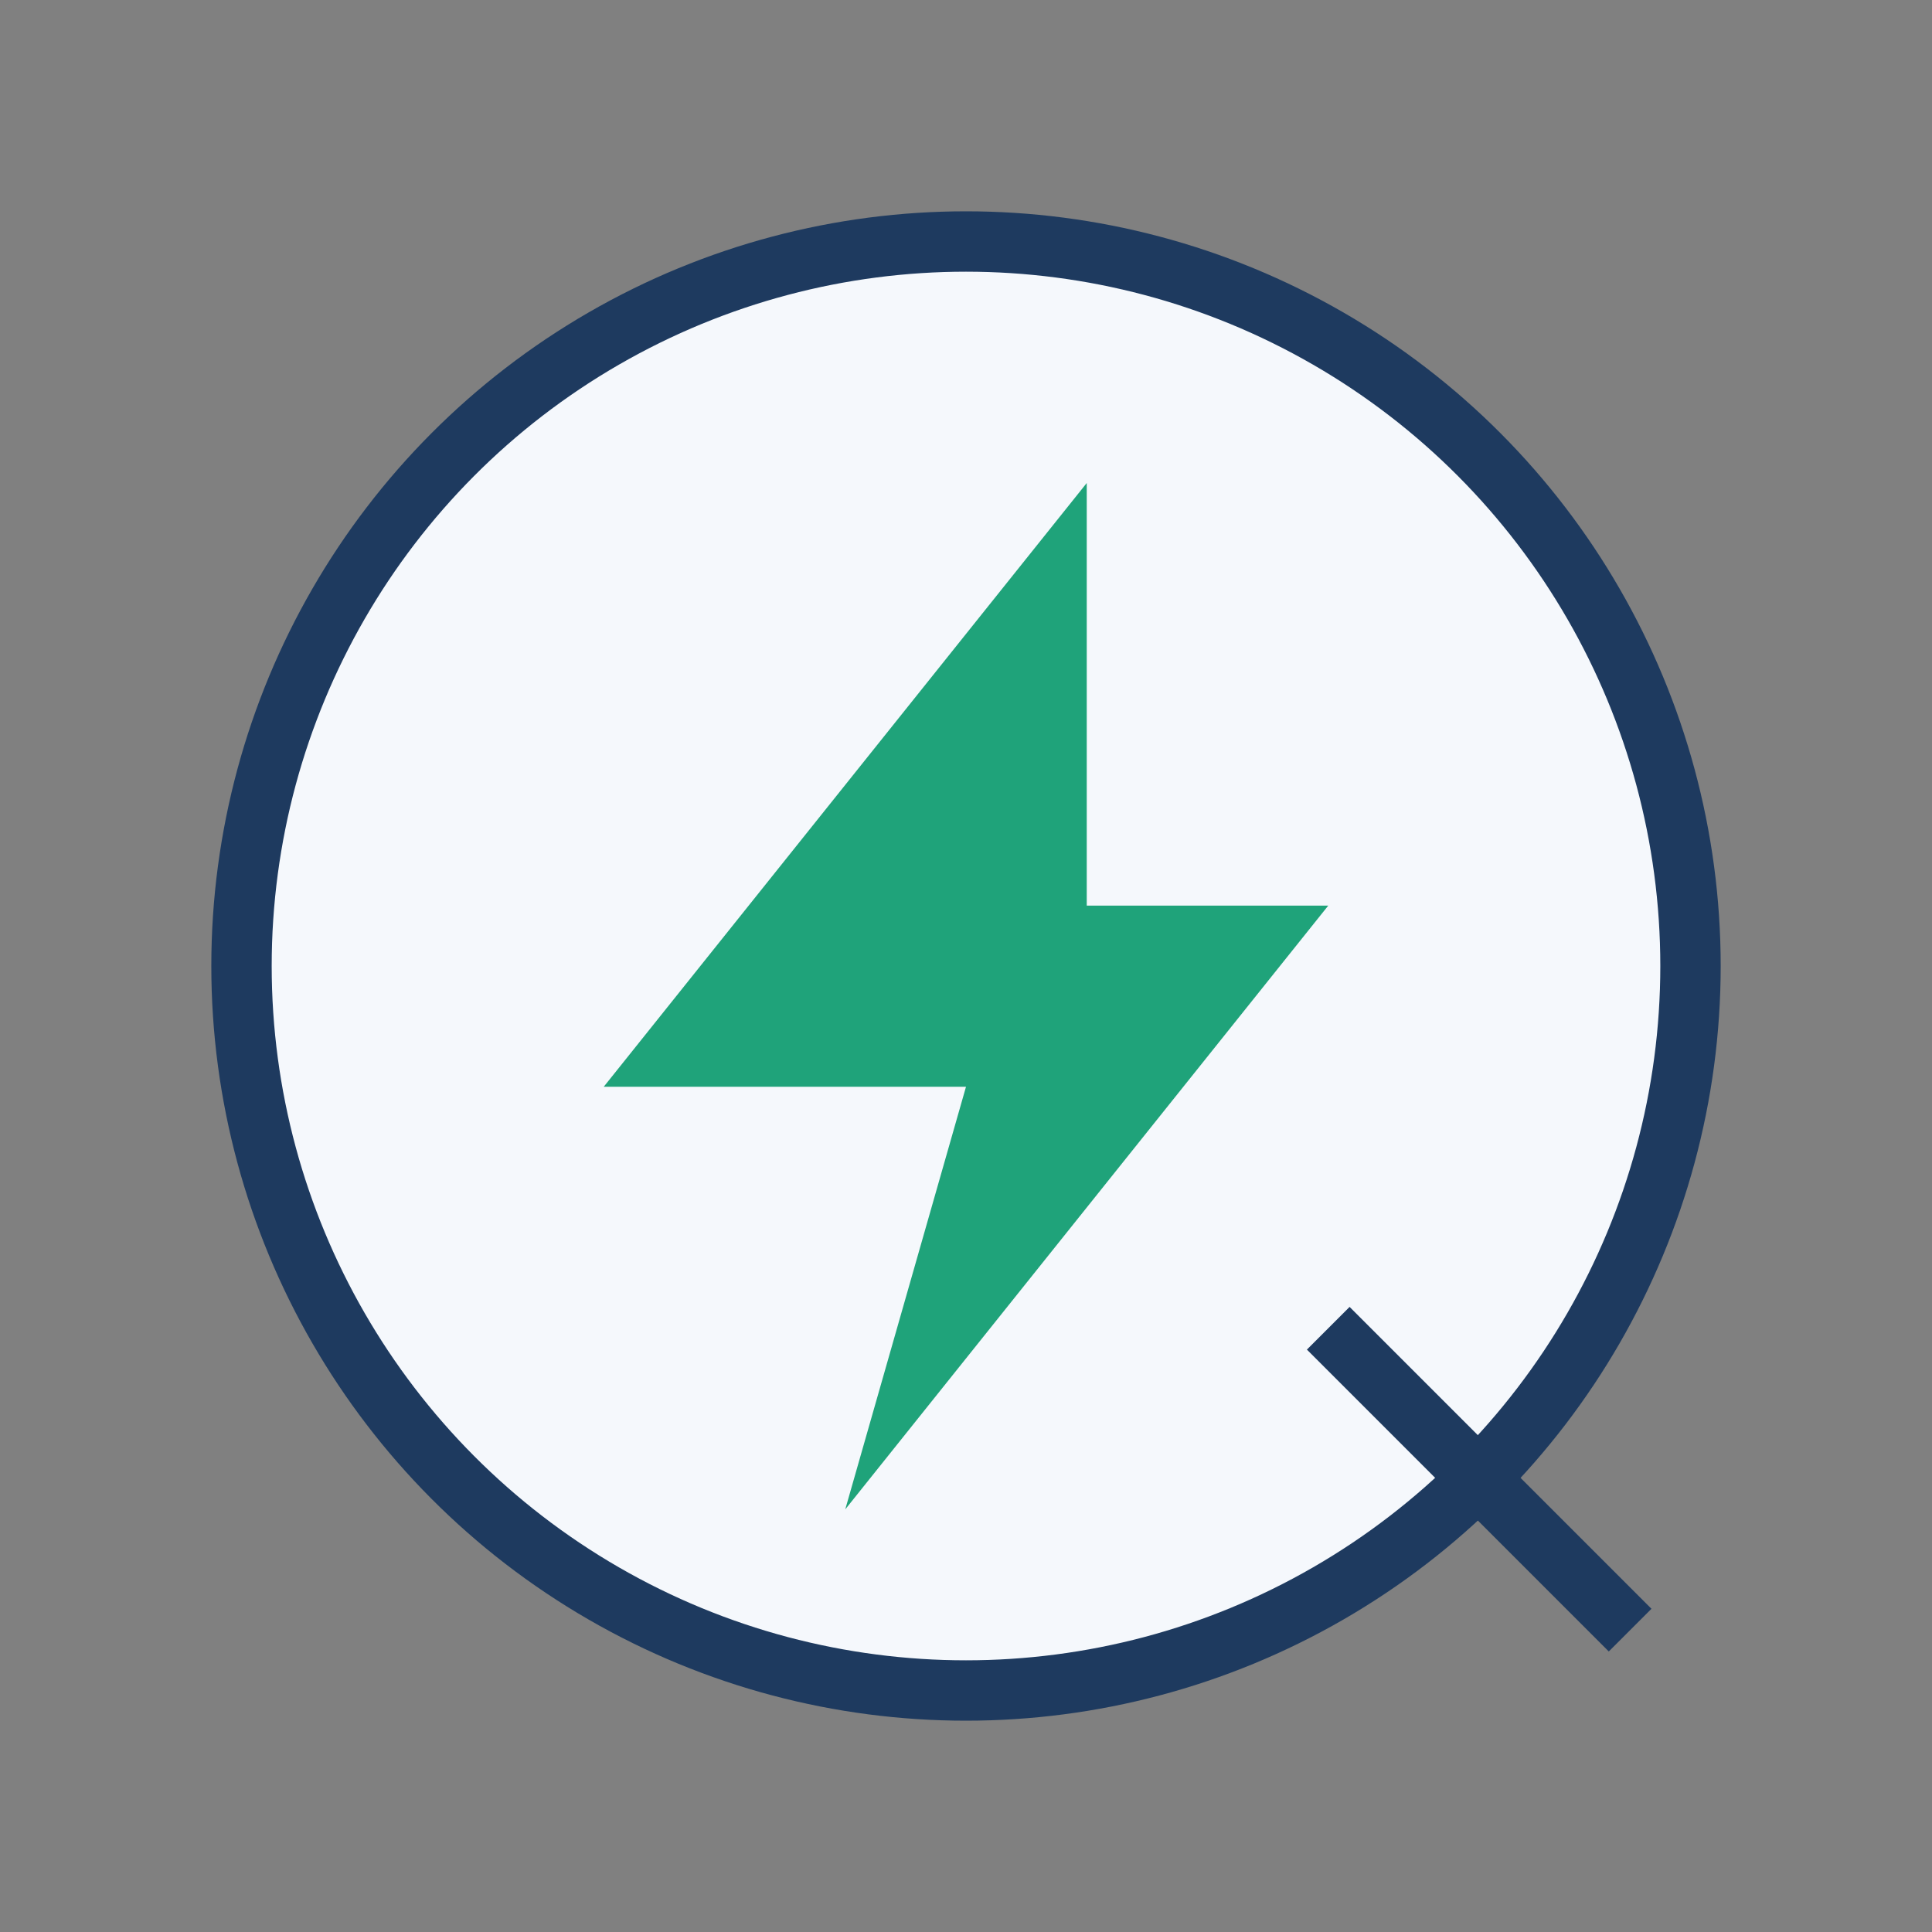
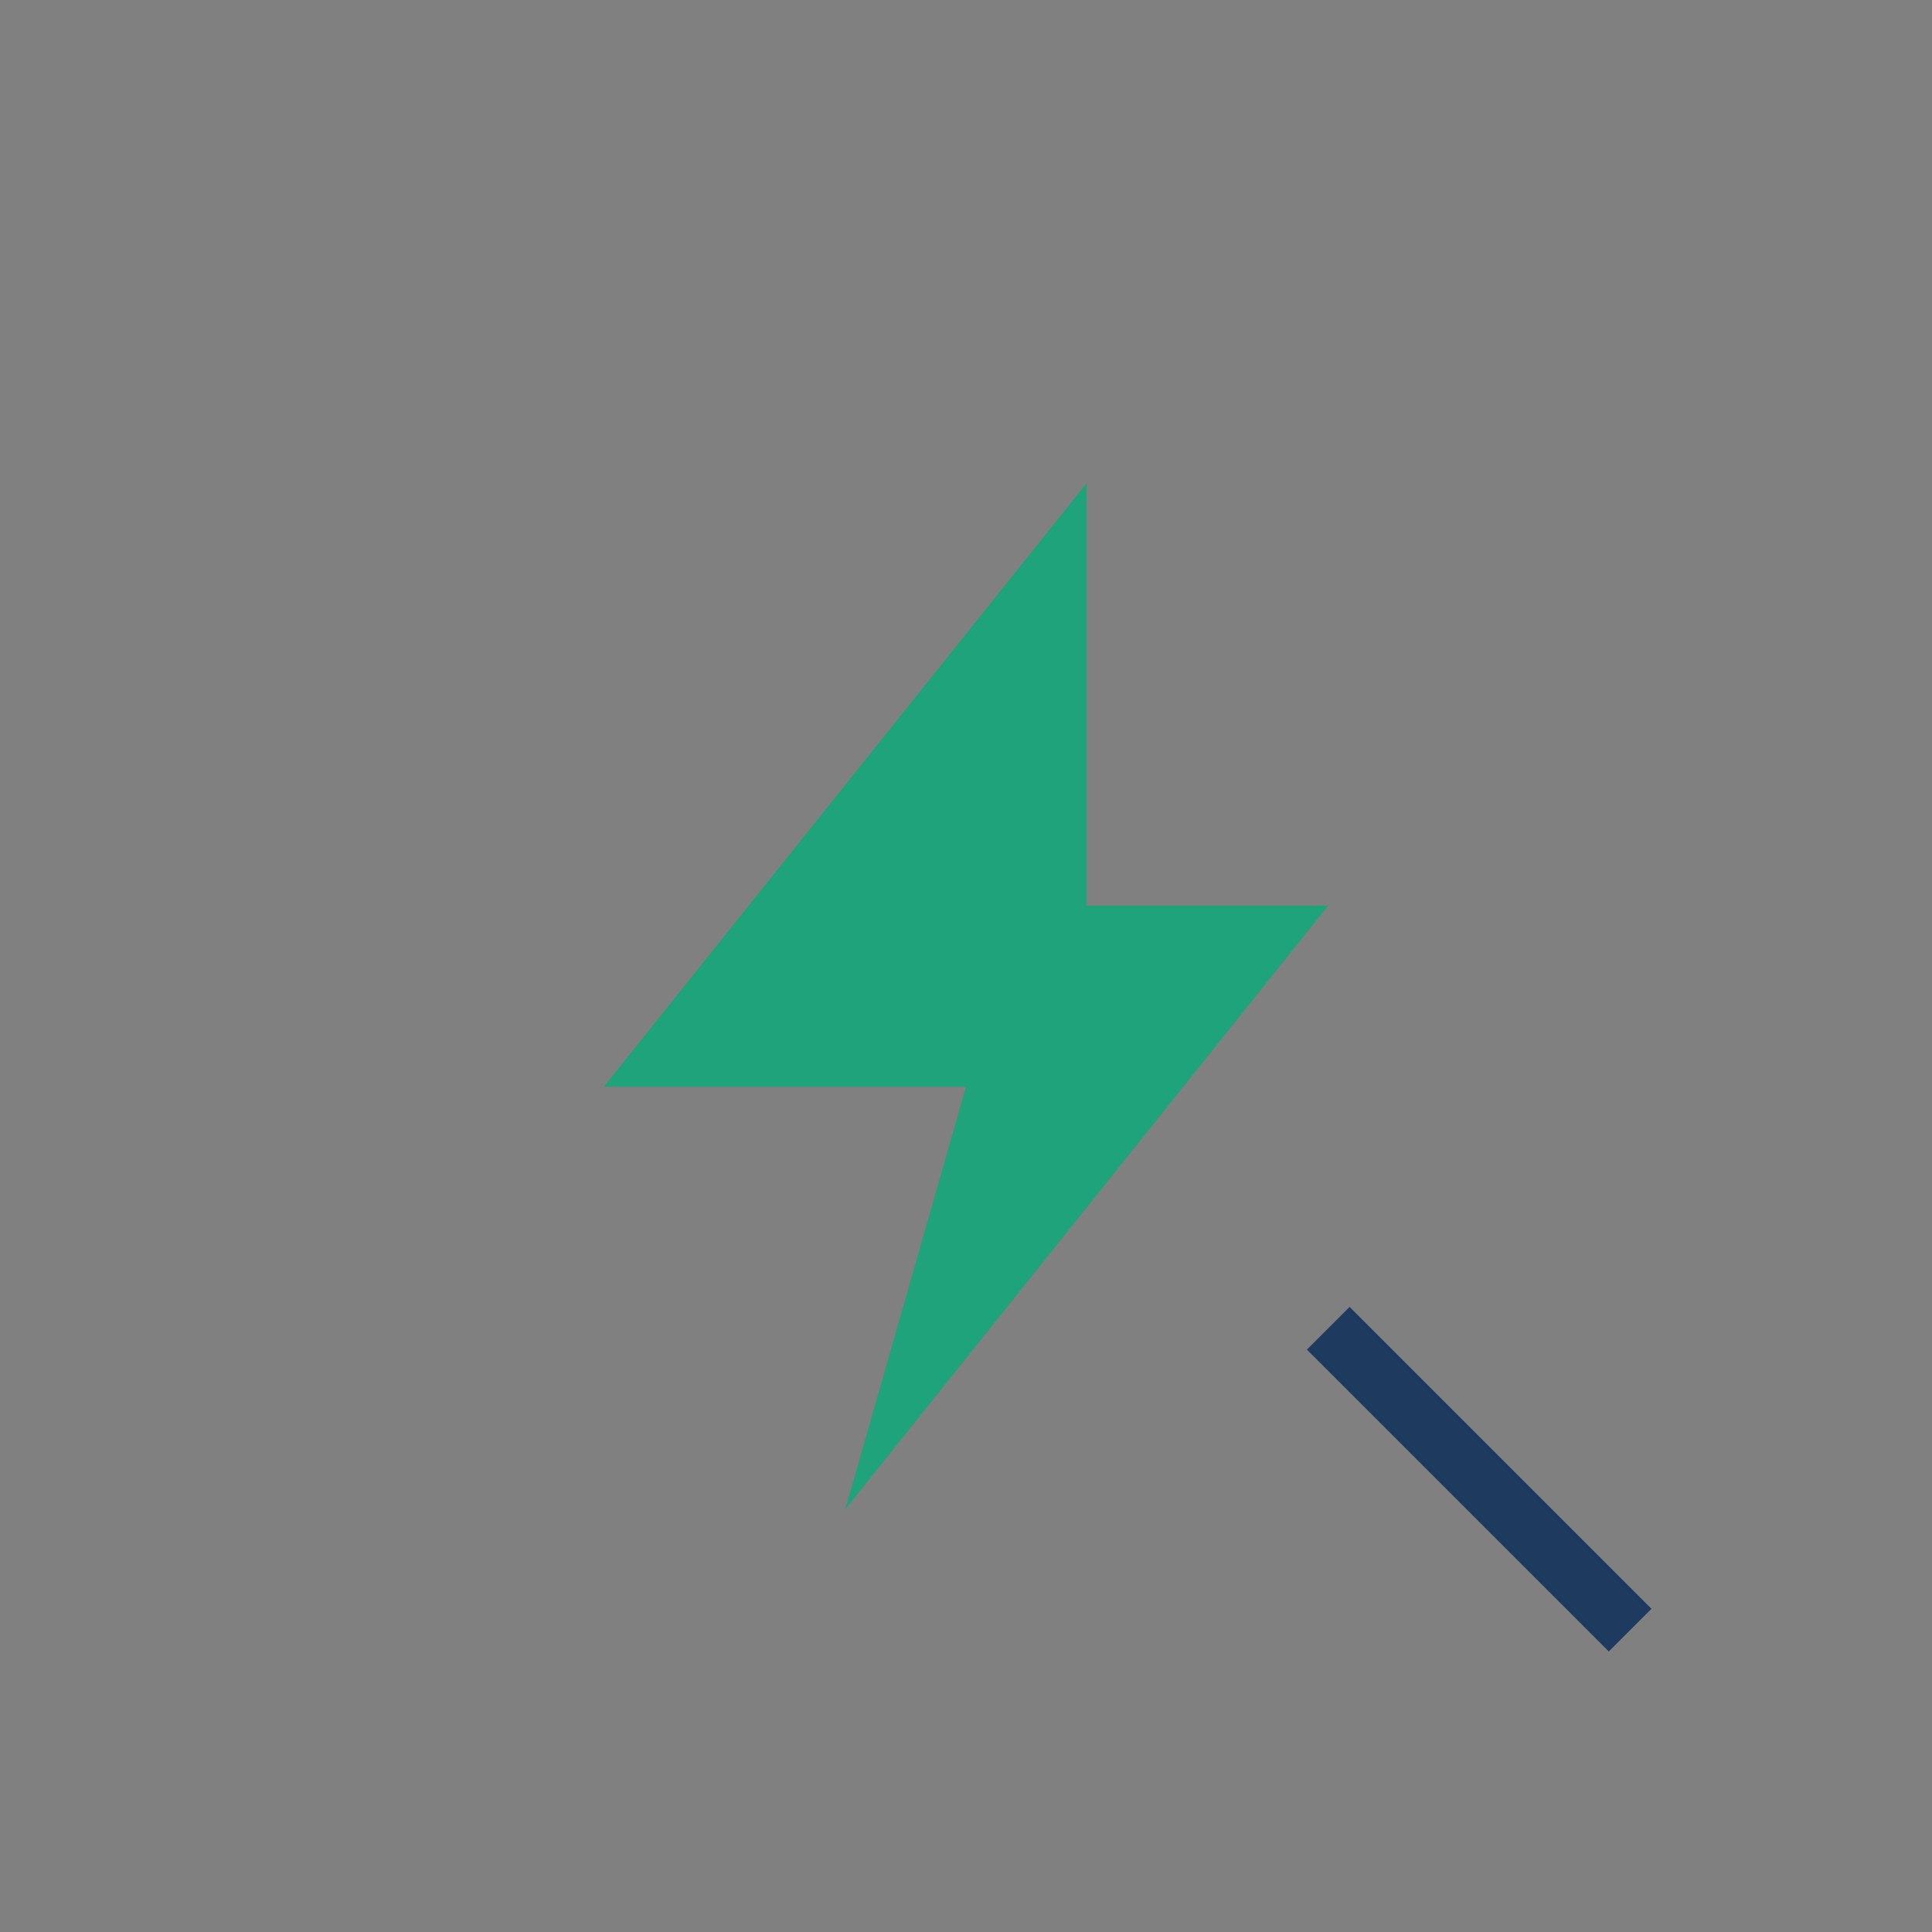
<svg xmlns="http://www.w3.org/2000/svg" width="40" height="40" viewBox="0 0 32 32">
  <rect x="0" y="0" width="32" height="32" fill="#808080" stroke="none" />
-   <circle cx="16" cy="16" r="12" fill="#F5F8FC" stroke="#1E3A5F" />
  <path fill="#1FA37A" d="M18 8 10 18h6l-2 7 8-10h-4z" />
  <path stroke="#1E3A5F" d="M22 22l5 5" />
</svg>